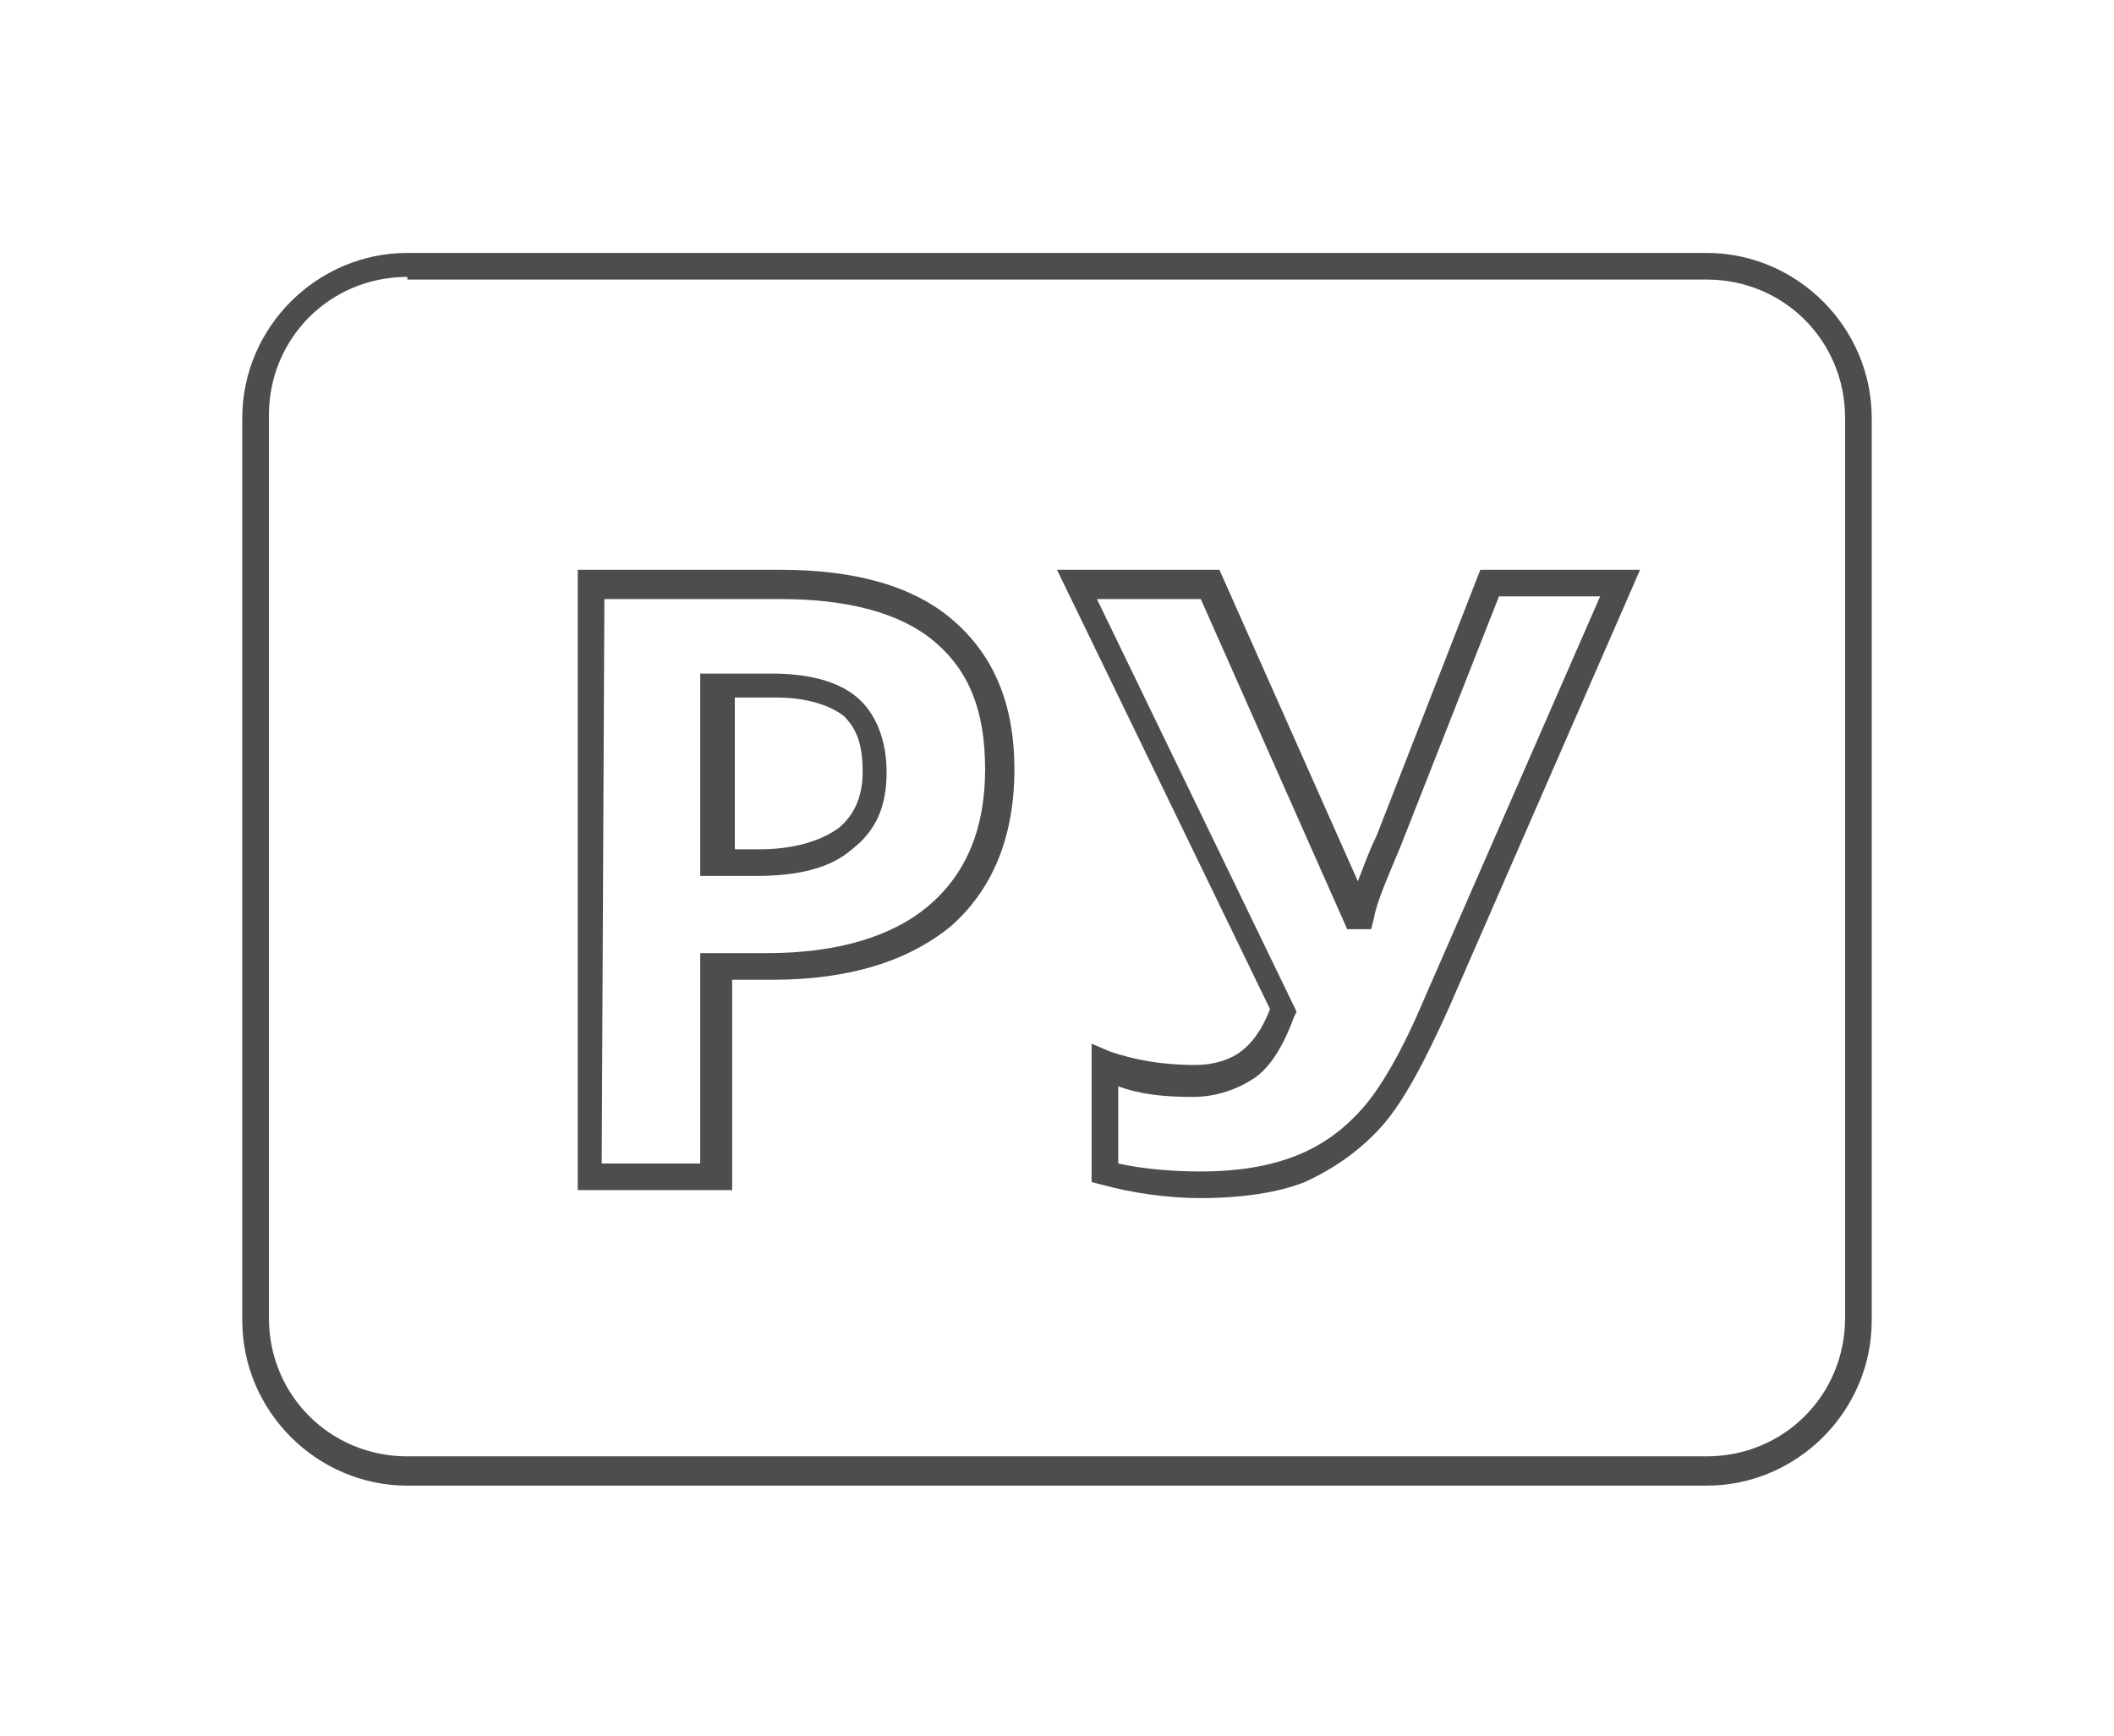
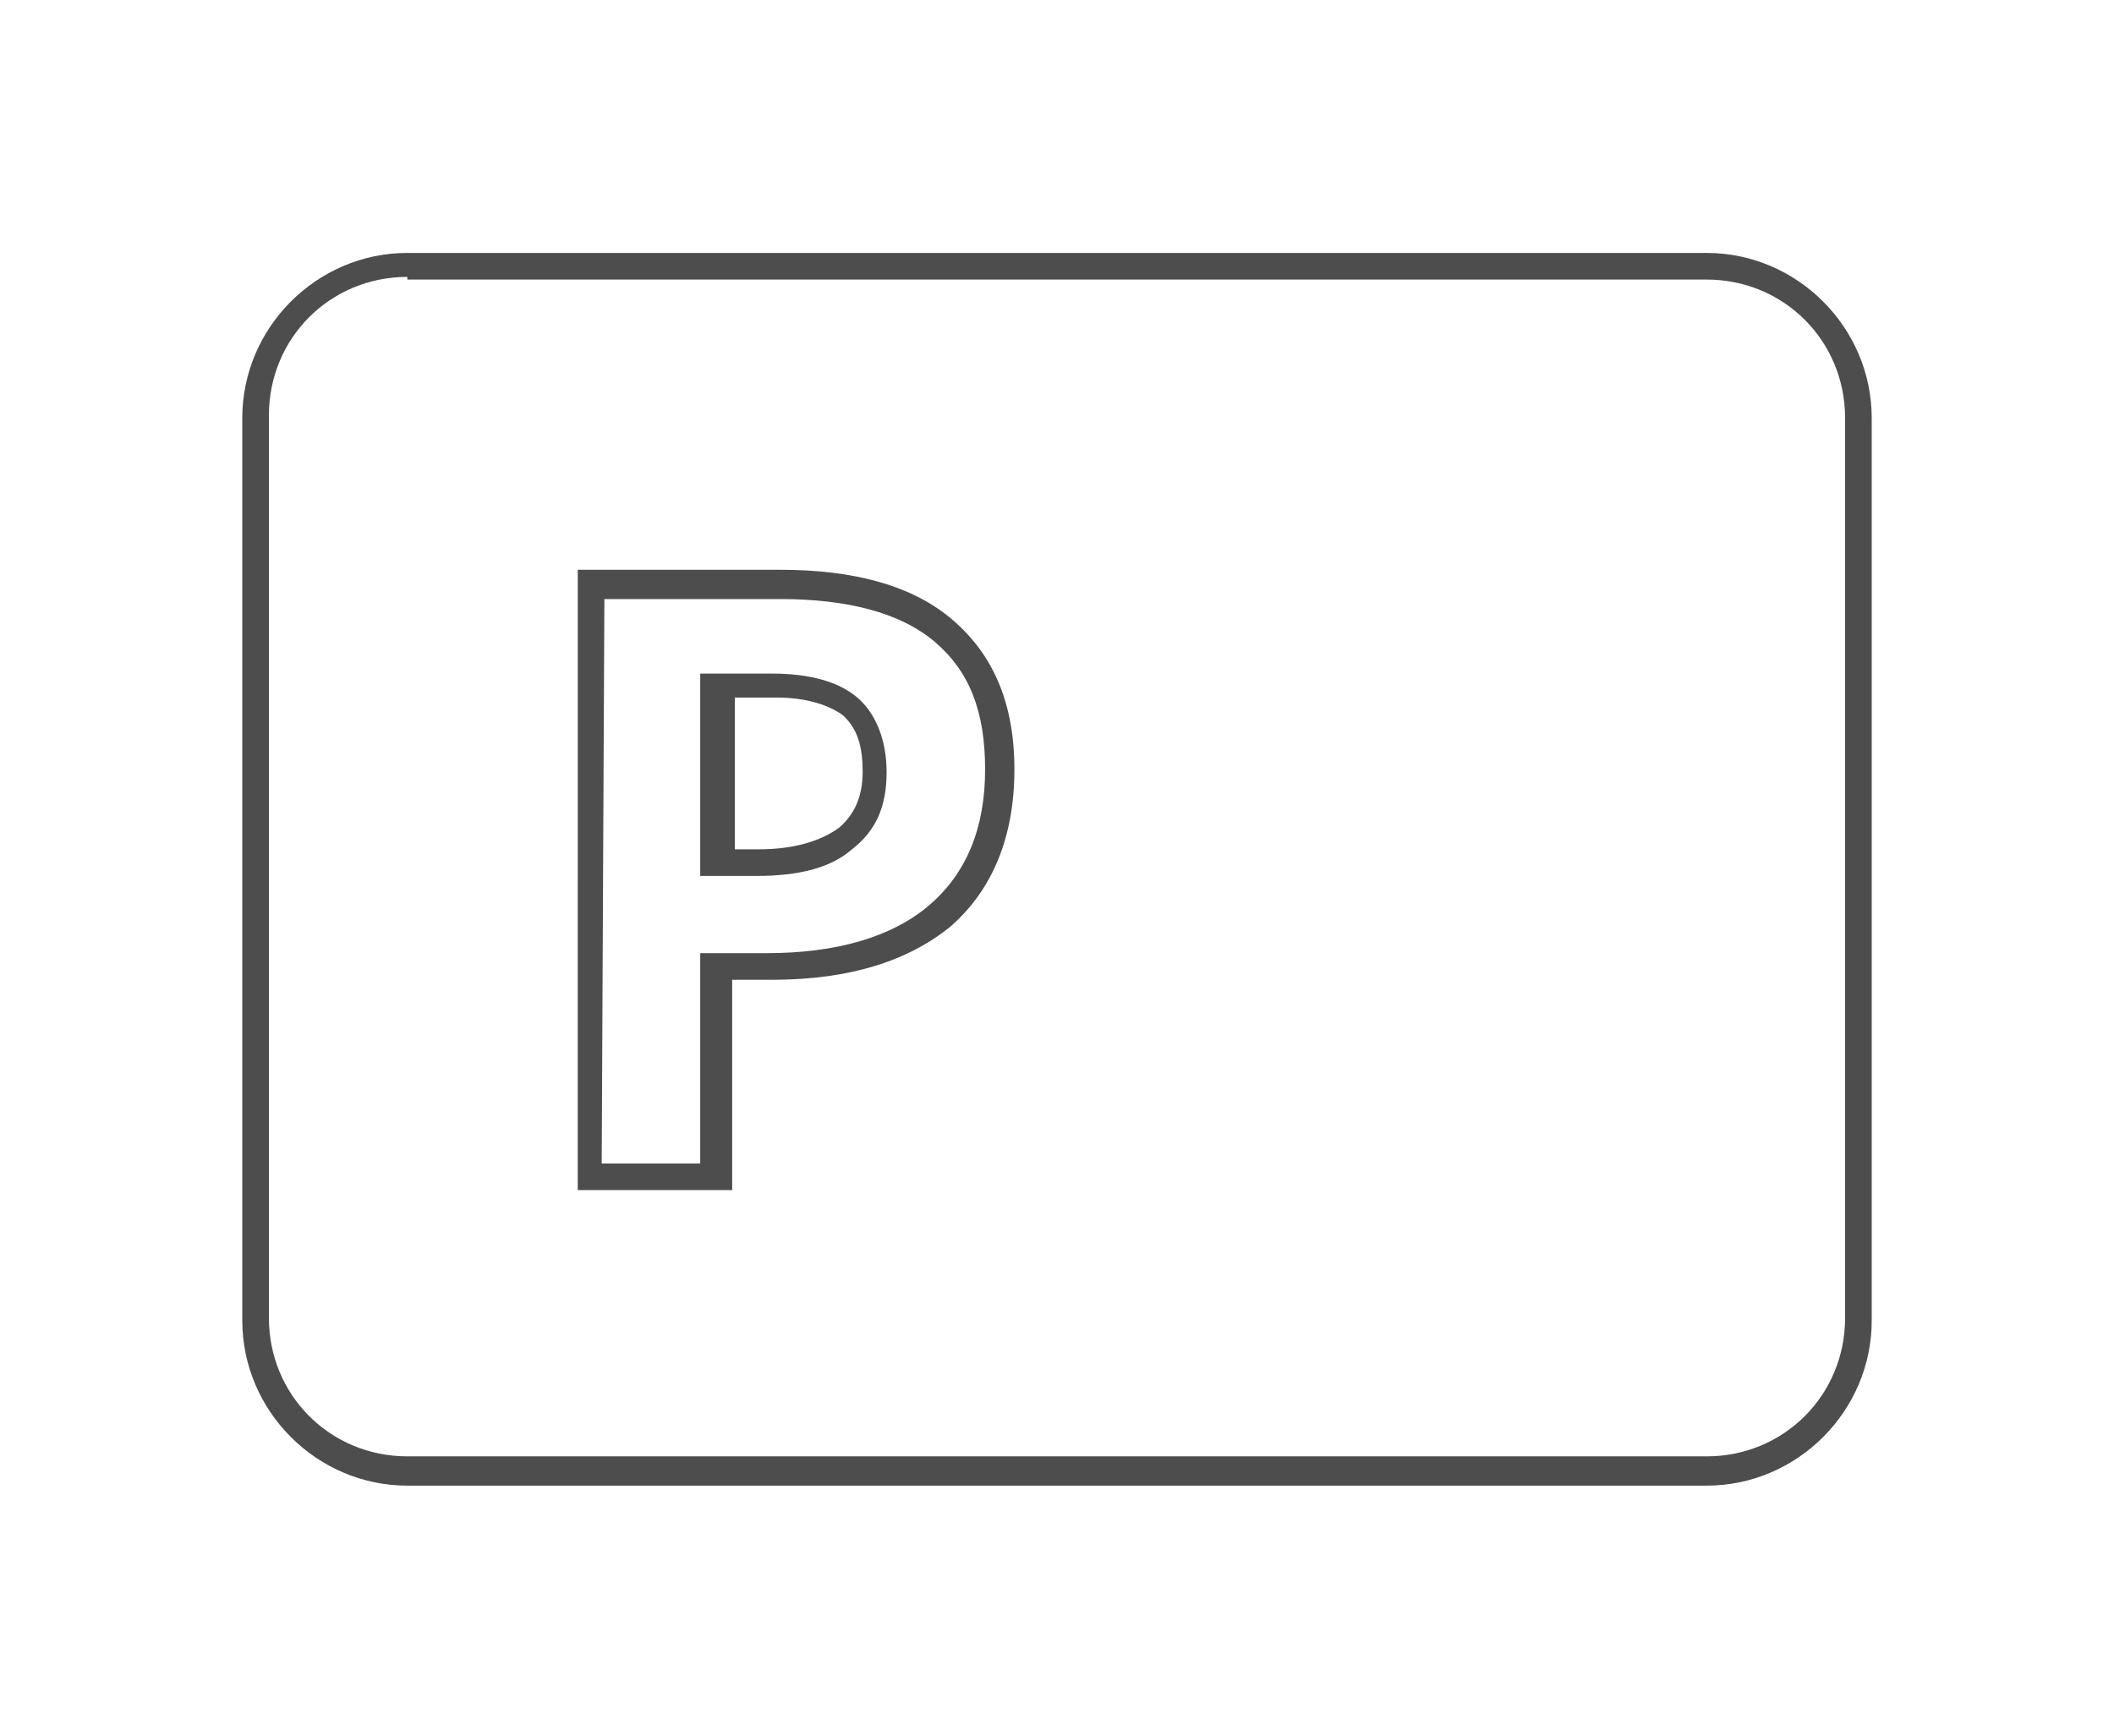
<svg xmlns="http://www.w3.org/2000/svg" version="1.1" id="Слой_1" x="0px" y="0px" viewBox="0 0 79.4 65.2" style="enable-background:new 0 0 79.4 65.2;" xml:space="preserve">
  <style type="text/css"> .st0{fill:#4D4D4D;} </style>
  <g>
    <path class="st0" d="M64.1,55.8H15.3c-3.4,0-6.2-2.8-6.2-6.2V15.7c0-3.4,2.8-6.2,6.2-6.2h48.8c3.4,0,6.2,2.8,6.2,6.2v33.9 C70.3,53,67.5,55.8,64.1,55.8z M15.3,10.4c-2.9,0-5.2,2.3-5.2,5.2v33.9c0,2.9,2.3,5.2,5.2,5.2h48.8c2.9,0,5.2-2.3,5.2-5.2V15.7 c0-2.9-2.3-5.2-5.2-5.2H15.3V10.4z" />
    <g>
      <path class="st0" d="M27.4,44.7h-5.7V21.4h7.6c2.8,0,5,0.6,6.5,1.9s2.3,3.1,2.3,5.6s-0.8,4.5-2.4,5.9c-1.6,1.3-3.8,2-6.7,2h-1.5 v7.9H27.4z M22.6,43.7h3.7v-7.9h2.5c2.6,0,4.7-0.6,6.1-1.8s2.1-2.9,2.1-5.1s-0.6-3.7-1.9-4.8c-1.3-1.1-3.3-1.6-5.8-1.6h-6.6 L22.6,43.7L22.6,43.7z M28.4,32.9h-2.1v-7.6H29c1.4,0,2.5,0.3,3.2,0.9s1.1,1.6,1.1,2.8c0,1.3-0.4,2.2-1.3,2.9 C31.2,32.6,30,32.9,28.4,32.9z M27.4,31.9h1.1c1.3,0,2.3-0.3,3-0.8c0.6-0.5,0.9-1.2,0.9-2.1c0-1-0.2-1.6-0.7-2.1 c-0.5-0.4-1.4-0.7-2.5-0.7h-1.6v5.7H27.4z" />
-       <path class="st0" d="M45.1,45c-1.3,0-2.6-0.2-3.7-0.5L41,44.4v-5.2l0.7,0.3c0.9,0.3,1.9,0.5,3.2,0.5c0.7,0,1.3-0.2,1.7-0.5 s0.8-0.8,1.1-1.6l-8-16.5h6.1L51,33.1c0.2-0.5,0.4-1.1,0.7-1.7l3.9-10h6l-7.2,16.5c-0.9,2-1.7,3.5-2.5,4.4s-1.8,1.6-2.9,2.1 C48,44.8,46.6,45,45.1,45z M42,43.7c0.9,0.2,2,0.3,3.1,0.3c1.4,0,2.6-0.2,3.6-0.6c1-0.4,1.8-1,2.5-1.8s1.5-2.2,2.3-4.1l6.6-15.1 h-3.8l-3.7,9.4c-0.5,1.2-0.9,2.1-1,2.7l-0.1,0.4h-0.9l-5.5-12.4h-3.9L48.7,38l-0.1,0.2c-0.4,1.1-0.9,1.9-1.5,2.3 c-0.6,0.4-1.4,0.7-2.3,0.7c-1.1,0-2-0.1-2.8-0.4C42,40.8,42,43.7,42,43.7z" />
    </g>
  </g>
</svg>